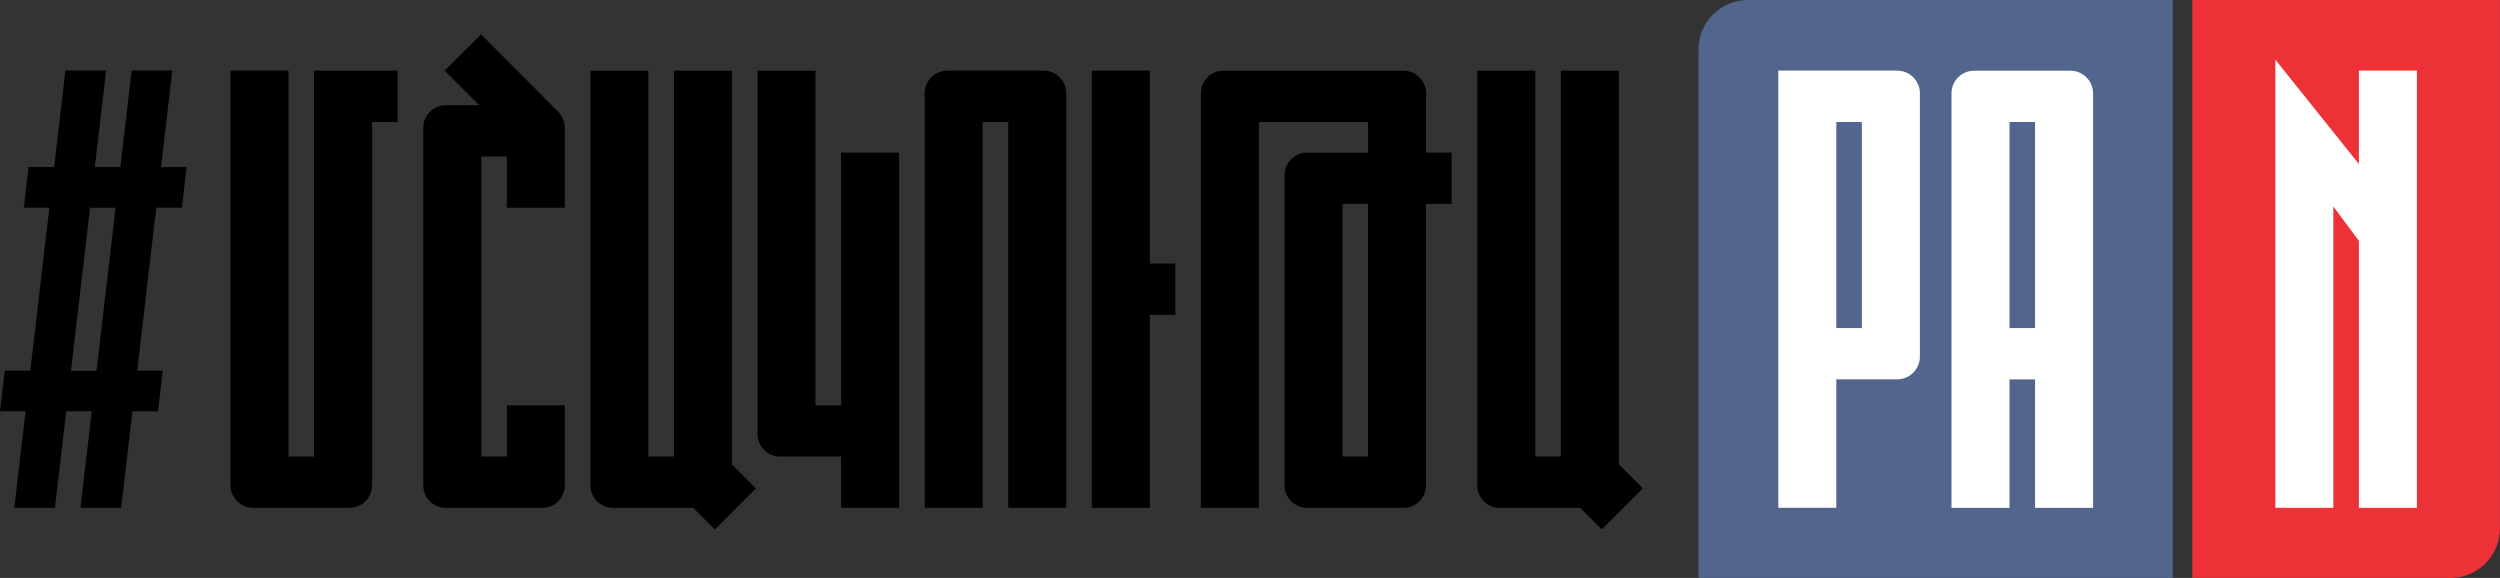
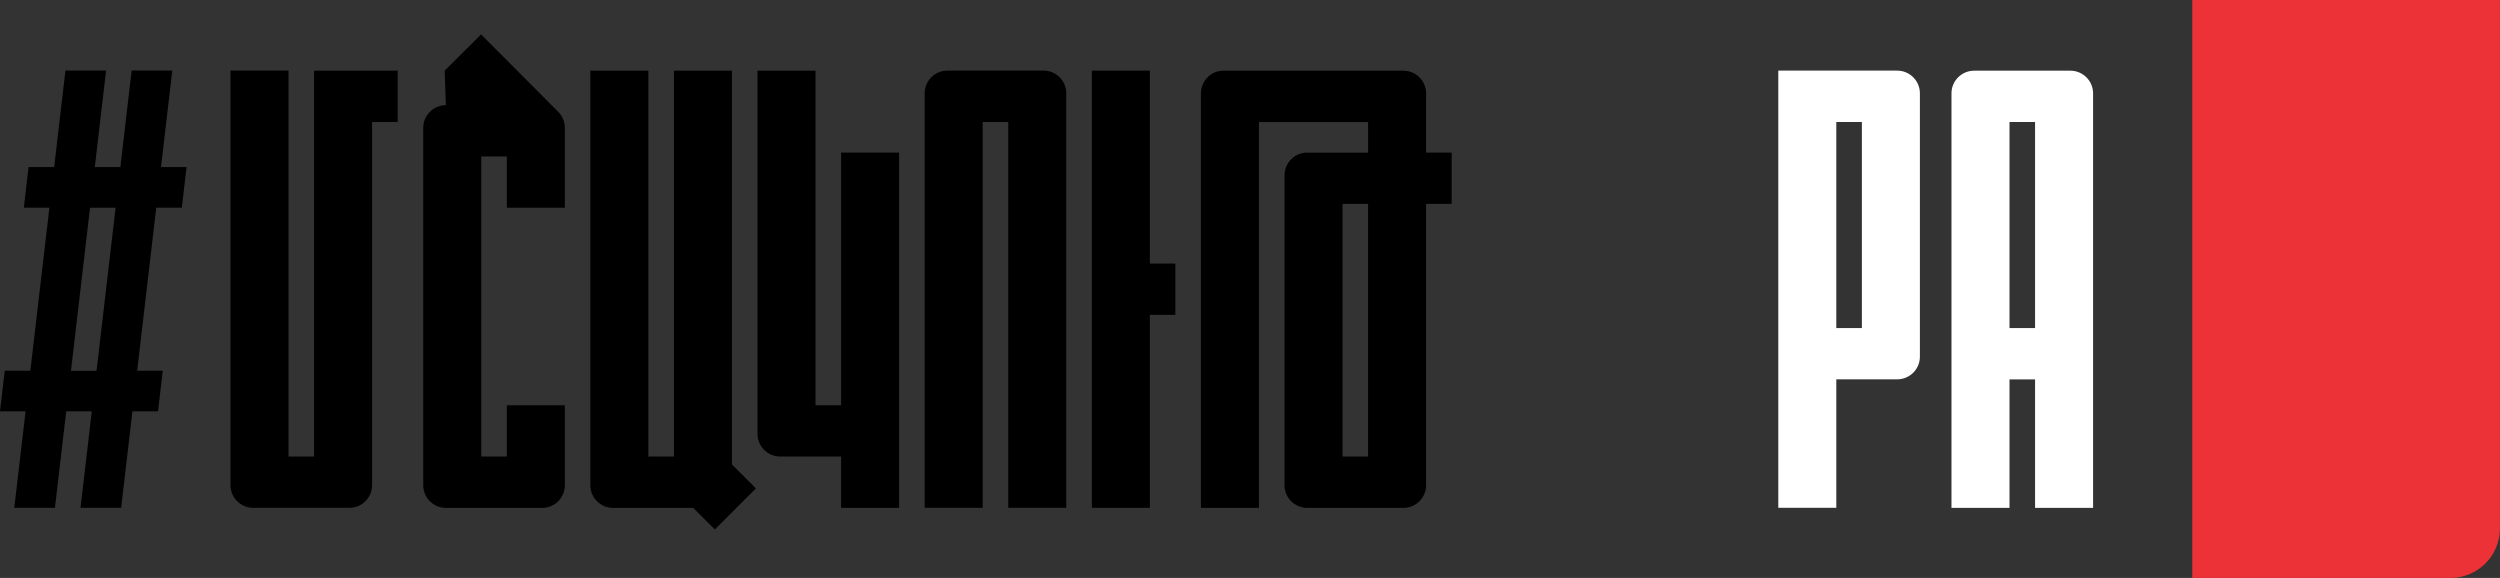
<svg xmlns="http://www.w3.org/2000/svg" xml:space="preserve" width="79.232mm" height="18.317mm" version="1.1" style="shape-rendering:geometricPrecision; text-rendering:geometricPrecision; image-rendering:optimizeQuality; fill-rule:evenodd; clip-rule:evenodd" viewBox="0 0 356.83 82.49">
  <rect x="0" y="0" width="356.83" height="82.49" fill="#333333" stroke="none" />
  <defs>
    <style type="text/css">
   
    .fil2 {fill:#ED3237}
    .fil0 {fill:#52658C}
    .fil3 {fill:black}
    .fil1 {fill:white}
   
  </style>
  </defs>
  <g id="Layer_x0020_1">
-     <path class="fil0" d="M249.49 0l60.63 0 0 82.49 -67.69 0 0 -75.44c0,-3.88 3.17,-7.05 7.05,-7.05z" />
    <path class="fil1" d="M274.03 50.91l0 -37.6c0,-1.78 -1.46,-3.23 -3.23,-3.23l-16.98 0 0 62.4 8.28 0 0 -18.34 8.7 0c1.78,0 3.23,-1.45 3.23,-3.23zm-8.28 -4.09l0 -29.41 -3.65 0 0 29.41 3.65 0zm16.02 -36.73l13.75 0c1.78,0 3.23,1.46 3.23,3.23l0 59.17 -8.28 0 0 -18.34 -3.65 0 0 18.34 -8.28 0 0 -59.17c0,-1.78 1.45,-3.23 3.23,-3.23zm8.7 36.73l0 -29.41 -3.65 0 0 29.41 3.65 0z" />
    <path class="fil2" d="M349.77 82.49l-36.86 0 0 -82.49 43.91 0 0 75.44c0,3.88 -3.17,7.05 -7.06,7.05z" />
-     <polygon class="fil1" points="344.97,10.08 344.97,72.48 336.69,72.48 336.69,34.38 333.04,29.46 333.04,72.48 324.77,72.48 324.77,8.52 336.69,23.41 336.69,10.08 " />
-     <path class="fil3" d="M219.13 65.16l3.65 0 0 -55.07 8.28 0 0 56.2 3.42 3.42 -5.86 5.86 -3.08 -3.08 -11.46 0c-1.78,0 -3.23,-1.45 -3.23,-3.23l0 -59.17 8.28 0 0 55.07z" />
    <polygon class="fil3" points="155.84,72.48 155.84,10.08 164.12,10.08 164.12,37.62 167.76,37.62 167.76,44.94 164.12,44.94 164.12,72.48 " />
    <g>
      <path class="fil3" d="M203.55 29.1l3.65 0 0 -7.32 -3.65 0 0 -8.46c0,-1.78 -1.46,-3.23 -3.23,-3.23l-25.75 0c-1.7,0 -3.16,1.45 -3.16,3.23l0 59.17 8.28 0 0 -55.07 15.58 0 0 4.37 -8.77 0c-1.7,0 -3.16,1.45 -3.16,3.23l0 44.24c0,1.78 1.46,3.23 3.23,3.23l13.75 0c1.78,0 3.23,-1.45 3.23,-3.23l0 -40.15 0 0zm-8.28 0l0 36.06 -3.65 0 0 -36.06 3.65 0z" />
    </g>
    <path class="fil3" d="M143.91 17.41l-3.65 0 0 55.07 -8.28 0 0 -59.17c0,-1.78 1.45,-3.23 3.23,-3.23l13.75 0c1.78,0 3.23,1.45 3.23,3.23l0 59.17 -8.28 0 0 -55.07z" />
    <path class="fil3" d="M120.05 72.48l0 -7.32 -8.7 0c-1.78,0 -3.23,-1.45 -3.23,-3.23l0 -51.84 8.28 0 0 47.75 3.65 0 0 -36.06 8.28 0 0 50.71 -8.28 0z" />
    <path class="fil3" d="M92.54 65.16l3.65 0 0 -55.07 8.28 0 0 56.2 3.42 3.42 -5.86 5.86 -3.08 -3.08 -11.46 0c-1.78,0 -3.23,-1.45 -3.23,-3.23l0 -59.17 8.28 0 0 55.07z" />
-     <path class="fil3" d="M63.47 10.08l5.19 -5.17 11.03 11.06c0.57,0.58 0.93,1.39 0.93,2.26l0 11.42 -8.28 0 0 -7.32 -3.65 0c0,15.92 0,26.92 0,42.83l3.65 0 0 -7.32 8.28 0 0 11.42c0,1.78 -1.45,3.23 -3.23,3.23l-13.75 0c-1.78,0 -3.23,-1.45 -3.23,-3.23 0,-18.65 0,-32.37 0,-51.02 0,-1.78 1.46,-3.23 3.23,-3.23l4.74 0 -4.9 -4.92z" />
+     <path class="fil3" d="M63.47 10.08l5.19 -5.17 11.03 11.06c0.57,0.58 0.93,1.39 0.93,2.26l0 11.42 -8.28 0 0 -7.32 -3.65 0c0,15.92 0,26.92 0,42.83l3.65 0 0 -7.32 8.28 0 0 11.42c0,1.78 -1.45,3.23 -3.23,3.23l-13.75 0c-1.78,0 -3.23,-1.45 -3.23,-3.23 0,-18.65 0,-32.37 0,-51.02 0,-1.78 1.46,-3.23 3.23,-3.23z" />
    <path class="fil3" d="M41.18 65.16l3.65 0 0 -55.07c3.98,0 7.95,0 11.93,0l0 7.32 -3.65 0 0 51.84c0,1.78 -1.45,3.23 -3.23,3.23l-13.75 0c-1.78,0 -3.23,-1.45 -3.23,-3.23l0 -59.17 8.28 0 0 55.07z" />
    <path class="fil3" d="M2.04 72.48l1.61 -13.77 -3.65 0 0.68 -5.8 3.65 0 2.72 -23.27 -3.65 0 0.68 -5.8 3.65 0 1.61 -13.77 5.8 0 -1.61 13.77 3.65 0 1.61 -13.77 5.8 0 -1.61 13.77 3.65 0 -0.68 5.8 -3.65 0 -2.72 23.27 3.65 0 -0.68 5.8 -3.65 0 -1.61 13.77 -5.8 0 1.61 -13.77 -3.65 0 -1.61 13.77 -5.8 0zm11.74 -19.56l2.72 -23.27 -3.65 0 -2.72 23.27 3.65 0z" />
  </g>
</svg>